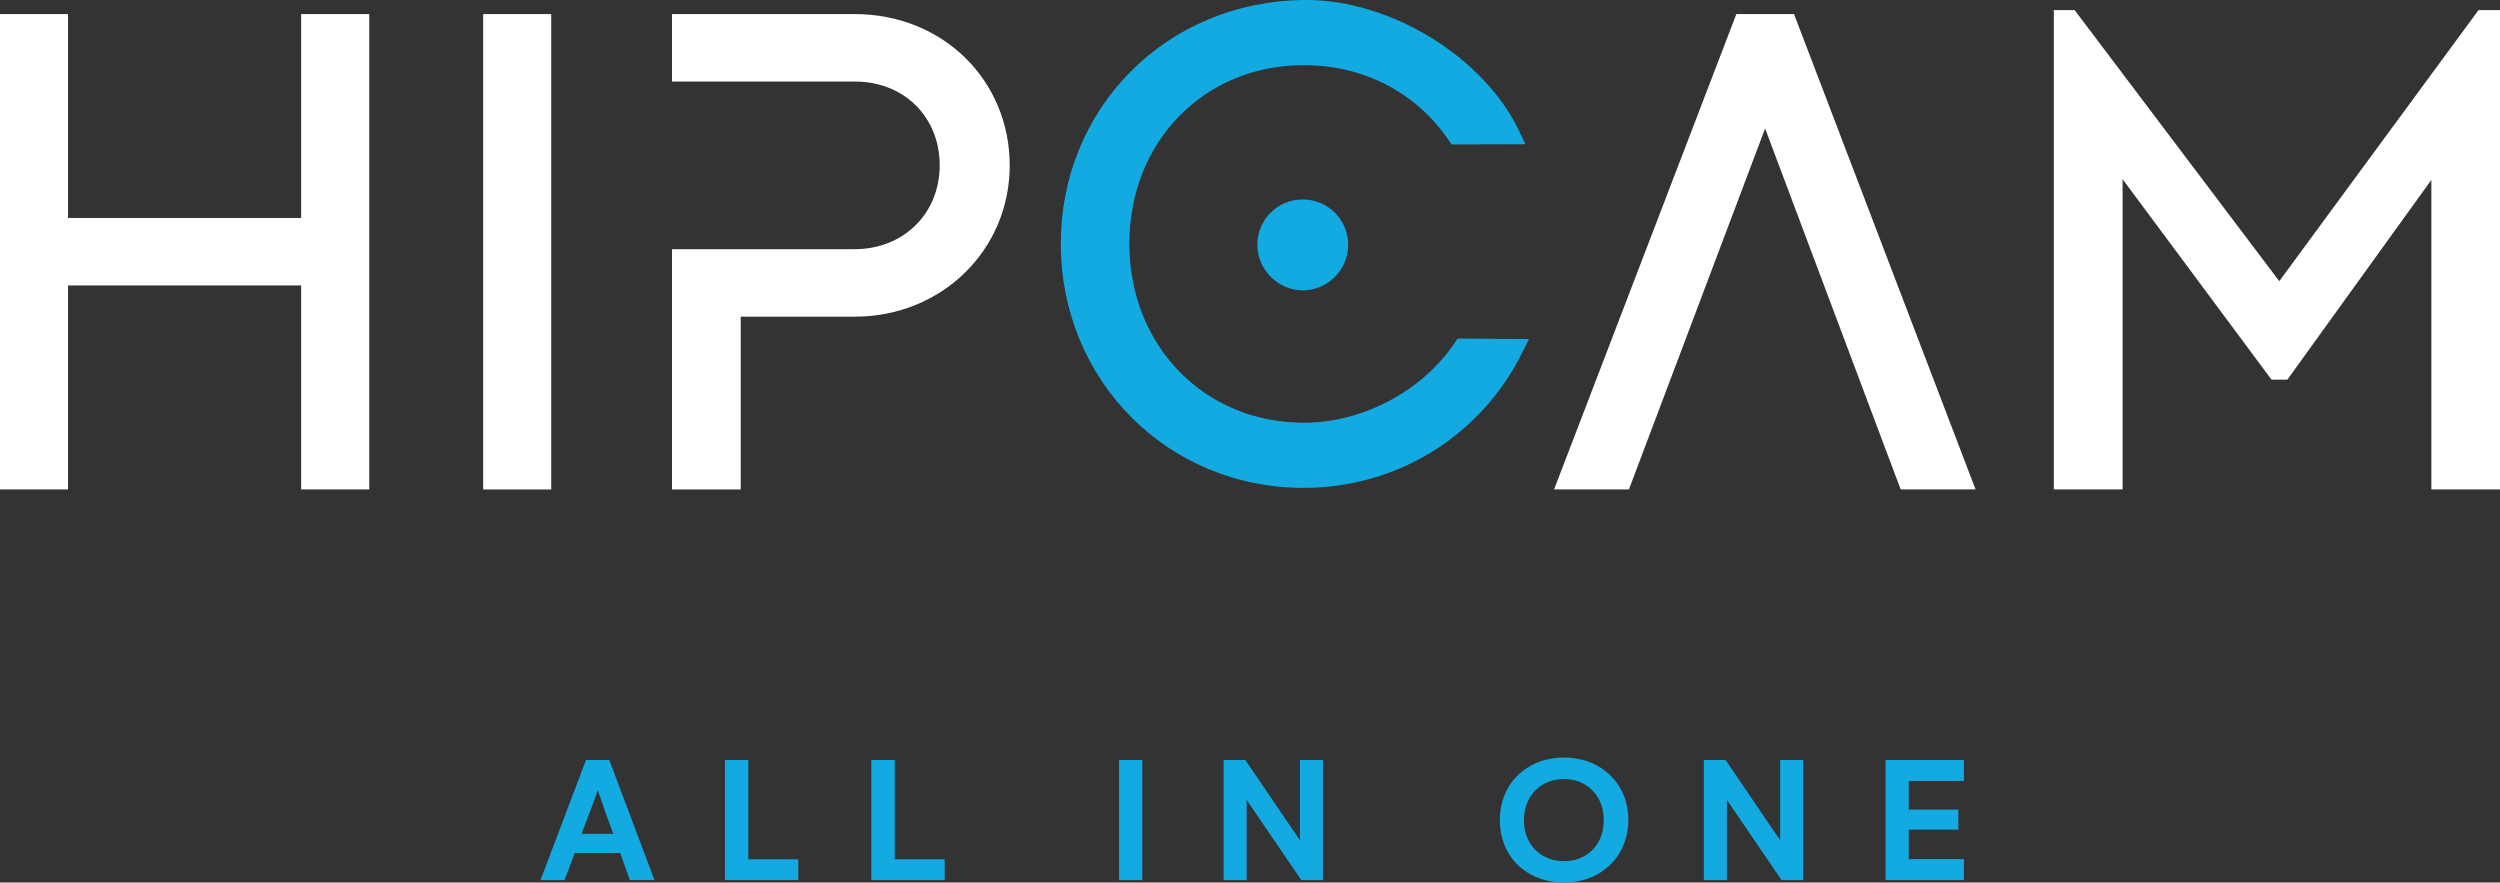
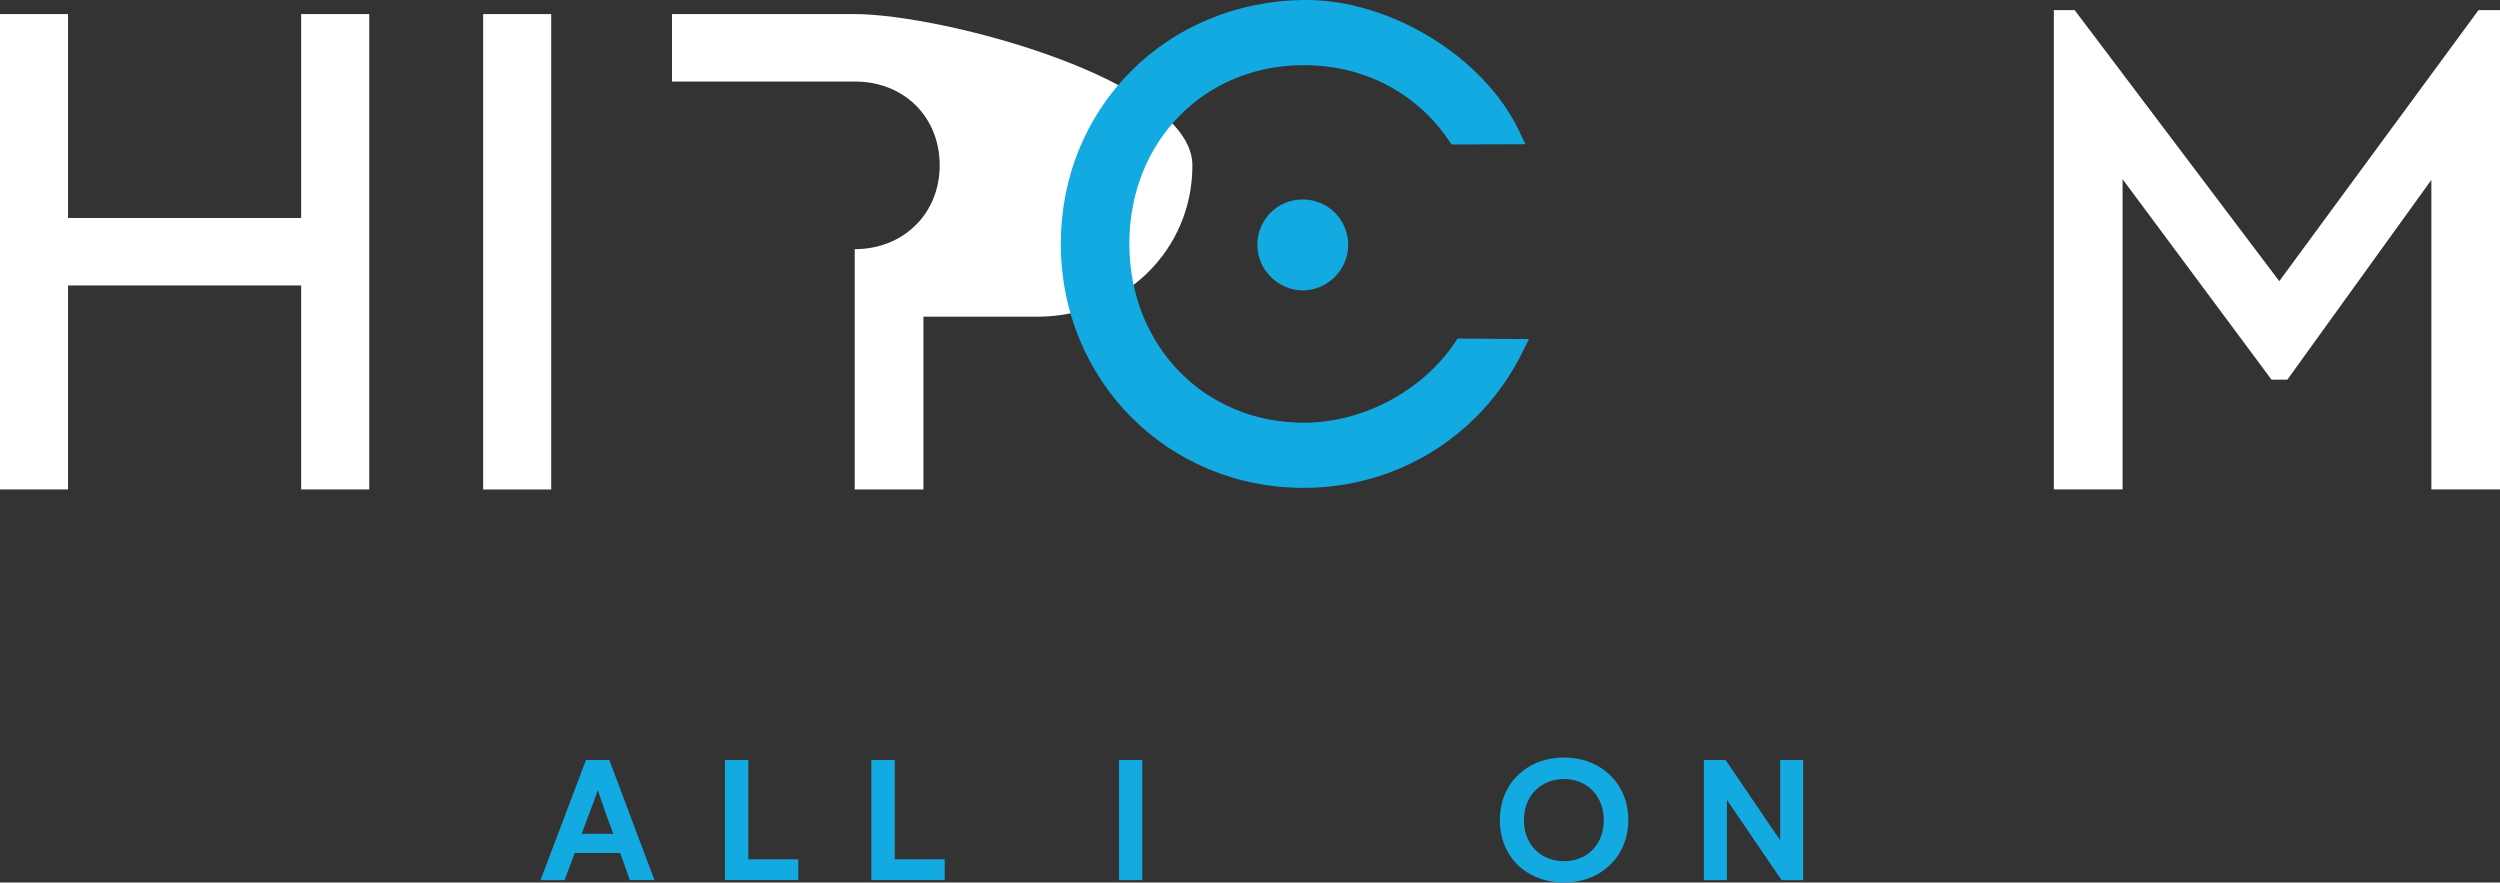
<svg xmlns="http://www.w3.org/2000/svg" viewBox="0 0 543.08 191.72" id="Layer_2">
  <rect x="0" y="0" width="543.08" height="191.72" fill="#333333" stroke="none" />
  <defs>
    <style>
      .cls-1 {
        fill: #13a9e1;
      }

      .cls-2 {
        fill: #fff;
      }
    </style>
  </defs>
  <g id="Capa_1">
    <g>
      <g>
-         <polygon points="377.19 3.06 337.6 106.31 353.86 106.31 383.44 27.91 412.88 106.31 429.15 106.31 389.72 3.06 377.19 3.06" class="cls-2" />
        <polygon points="538.41 2.2 495.13 61.08 450.68 2.2 446.16 2.2 446.16 106.32 461.09 106.32 461.09 38.92 493.45 82.48 496.88 82.48 528.17 39.08 528.17 106.32 543.08 106.32 543.08 2.2 538.41 2.2" class="cls-2" />
        <rect height="103.27" width="14.78" y="3.06" x="104.96" class="cls-2" />
-         <path d="M185.67,3.06h-39.69v14.65h39.69c10.7,0,18.46,7.66,18.46,18.21s-7.94,18.21-18.46,18.21h-39.69v52.2h14.93v-37.54h24.76c18.88,0,33.67-14.44,33.67-32.87S204.86,3.06,185.67,3.06Z" class="cls-2" />
+         <path d="M185.67,3.06h-39.69v14.65h39.69c10.7,0,18.46,7.66,18.46,18.21s-7.94,18.21-18.46,18.21v52.2h14.93v-37.54h24.76c18.88,0,33.67-14.44,33.67-32.87S204.86,3.06,185.67,3.06Z" class="cls-2" />
        <polygon points="65.42 47.35 14.78 47.35 14.78 3.06 0 3.06 0 106.32 14.78 106.32 14.78 62.01 65.42 62.01 65.42 106.32 80.21 106.32 80.21 3.06 65.42 3.06 65.42 47.35" class="cls-2" />
        <path d="M316.05,74.44c-7.15,10.57-20.04,17.39-32.84,17.39-21.59,0-37.88-16.73-37.88-38.91s16.28-38.77,37.88-38.77c12.99,0,24.48,5.96,31.51,16.35l.6.88,16.06-.05-1.36-2.85c-7.63-16.07-27.88-28.49-46.3-28.49-.18,0-.36,0-.54,0-14.48.19-27.85,5.74-37.64,15.63-9.73,9.83-15.1,23.08-15.1,37.29,0,29.76,23.18,53.07,52.76,53.07,20.32,0,38.53-11.29,47.52-29.46l1.41-2.86-15.49-.12-.6.89Z" class="cls-1" />
        <path d="M273.13,53.21c0,5.35,4.52,9.87,9.86,9.87s9.88-4.43,9.88-9.87-4.34-9.88-9.88-9.88-9.86,4.43-9.86,9.88Z" class="cls-1" />
      </g>
      <g>
        <path d="M132.35,165.09h-5.05l-9.82,25.93-.06.17h5.22l2.22-5.89h9.85l2.09,5.8.03.08h5.34l-9.79-26.02-.03-.08ZM129.2,173.52c.3-.85.51-1.46.65-1.87l.44,1.26c.72,2.12,1.16,3.41,1.32,3.84l1.62,4.38h-6.89l1.65-4.38c.4-1,.81-2.09,1.22-3.23Z" class="cls-1" />
        <polygon points="162.56 165.09 157.48 165.09 157.48 191.19 173.41 191.19 173.41 186.67 162.56 186.67 162.56 165.09" class="cls-1" />
        <polygon points="194.37 165.09 189.29 165.09 189.29 191.19 205.22 191.19 205.22 186.67 194.37 186.67 194.37 165.09" class="cls-1" />
        <rect height="26.1" width="5.04" y="165.09" x="243.1" class="cls-1" />
-         <polygon points="282.39 182.54 270.55 165.14 270.52 165.09 265.81 165.09 265.81 191.19 270.81 191.19 270.81 173.77 282.65 191.13 282.69 191.19 287.38 191.19 287.38 165.09 282.39 165.09 282.39 182.54" class="cls-1" />
        <path d="M346.91,166.3c-2.1-1.15-4.5-1.73-7.14-1.73s-5.08.58-7.18,1.73c-2.11,1.15-3.78,2.77-4.98,4.82-1.19,2.05-1.79,4.42-1.79,7.04s.6,4.98,1.79,7.03c1.2,2.06,2.87,3.68,4.98,4.81,2.1,1.13,4.51,1.71,7.14,1.71s5.04-.58,7.16-1.73c2.12-1.15,3.81-2.77,5.01-4.83s1.82-4.42,1.82-7.03-.61-4.99-1.82-7.02c-1.21-2.04-2.89-3.66-4.99-4.8ZM348.39,178.13c0,1.74-.37,3.31-1.1,4.66-.73,1.34-1.77,2.4-3.08,3.15-1.32.75-2.81,1.13-4.45,1.13s-3.17-.38-4.49-1.12c-1.31-.75-2.36-1.81-3.1-3.15-.75-1.35-1.12-2.9-1.12-4.62s.38-3.33,1.12-4.66c.74-1.34,1.79-2.4,3.1-3.15,1.32-.75,2.82-1.14,4.48-1.14s3.13.38,4.44,1.14c1.31.75,2.34,1.81,3.08,3.15.73,1.34,1.1,2.89,1.1,4.63Z" class="cls-1" />
        <polygon points="386.71 182.54 374.88 165.14 374.84 165.09 370.13 165.09 370.13 191.19 375.14 191.19 375.14 173.77 386.97 191.13 387.01 191.19 391.7 191.19 391.7 165.09 386.71 165.09 386.71 182.54" class="cls-1" />
-         <polygon points="426.63 169.65 426.63 165.09 409.6 165.09 409.6 191.19 426.63 191.19 426.63 186.63 414.64 186.63 414.64 180.22 425.41 180.22 425.41 175.86 414.64 175.86 414.64 169.65 426.63 169.65" class="cls-1" />
      </g>
    </g>
  </g>
</svg>